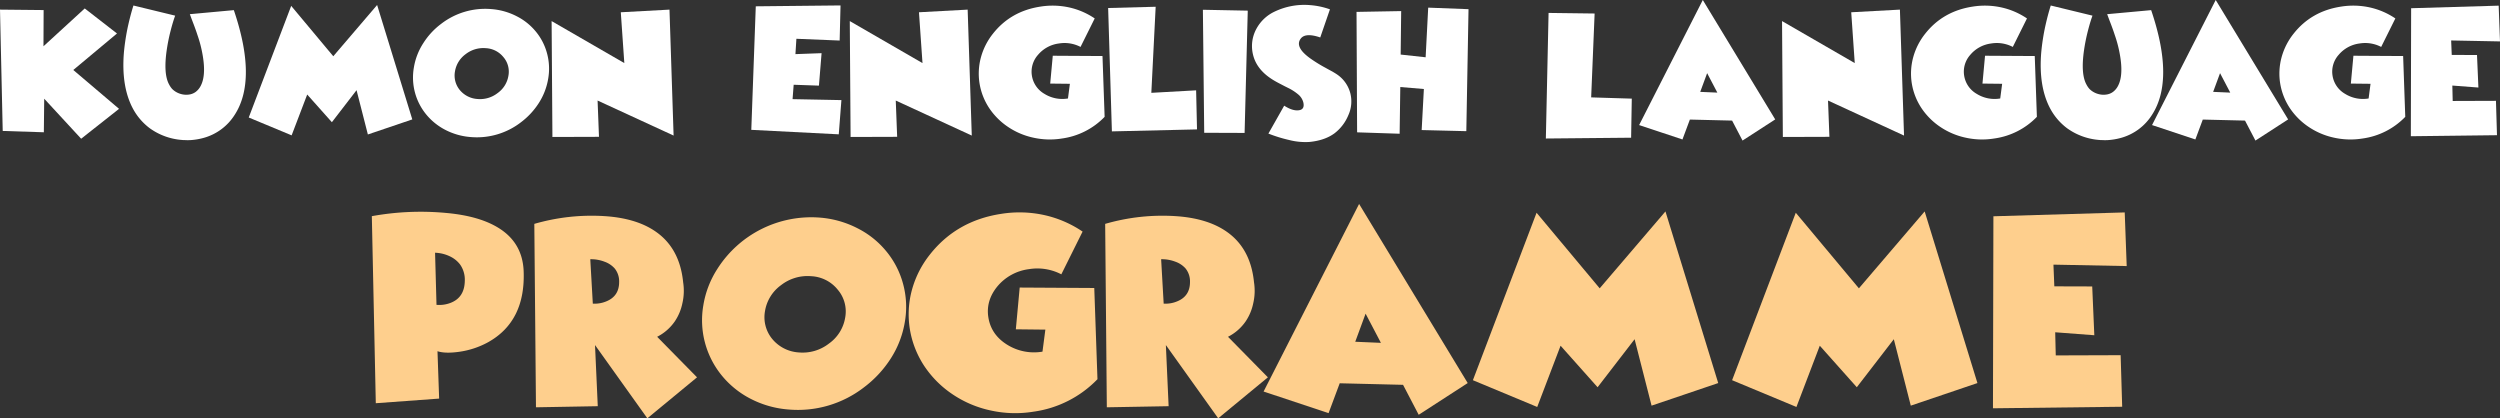
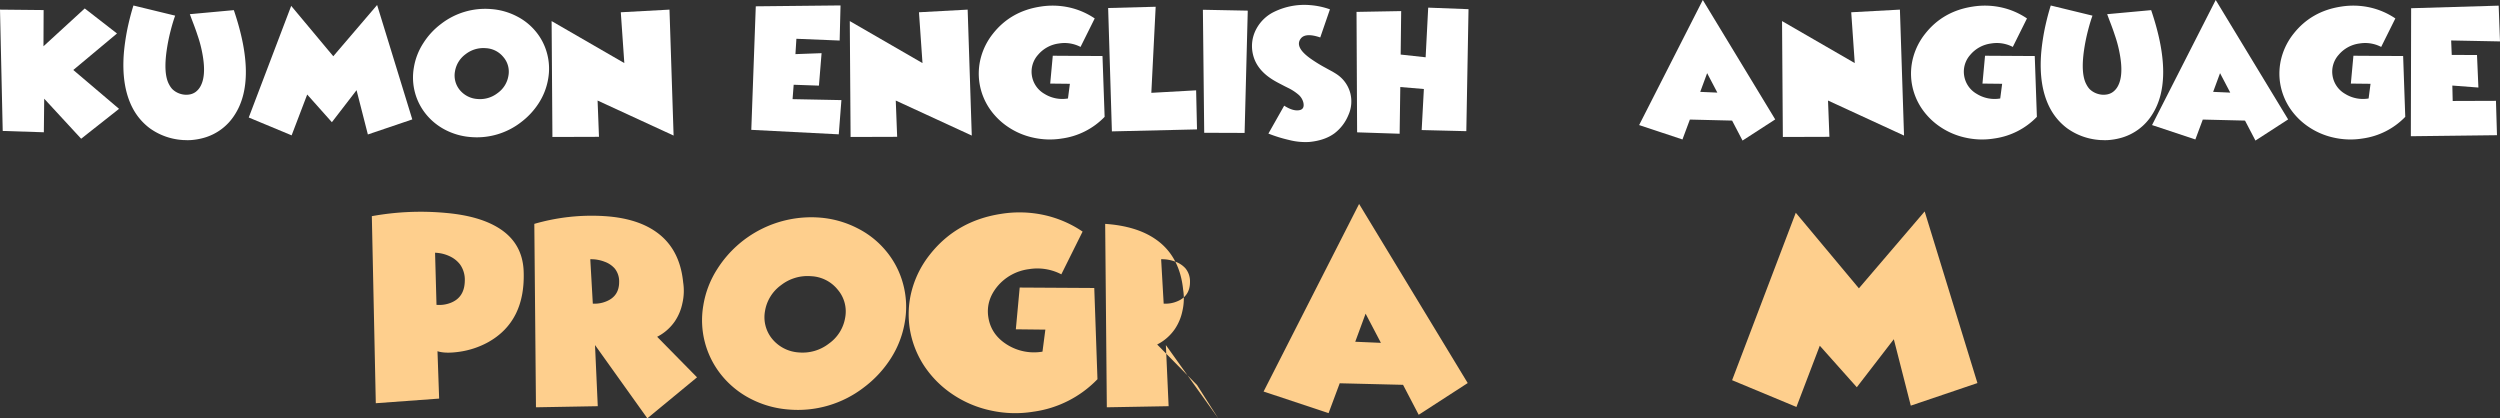
<svg xmlns="http://www.w3.org/2000/svg" width="1329.726" height="222.496" viewBox="0 0 1329.726 222.496">
  <rect x="0" y="0" width="1329.726" height="222.496" fill="#333333" stroke="none" />
  <defs>
    <style>.a{fill:#fff;}.b{fill:#fecf8d;}</style>
  </defs>
  <path class="a" d="M43.164,73.789,23.516,52.5,23.32,70.352l-21.875-.703L0,5.117l23.203.234L23.125,24.609,45.078,4.492l17.148,13.32L38.984,37.227,63.32,57.891Z" />
  <path class="a" d="M93.164,8.32q-1.289,3.574-2.461,8.203A97.25,97.25,0,0,0,88.672,26.68c-1.211,8.399-.781,14.492,1.25,18.203a11.595,11.595,0,0,0,1.602,2.383,10.471,10.471,0,0,0,4.57,2.695,10.275,10.275,0,0,0,5.195.195,7.672,7.672,0,0,0,2.812-1.289,9.374,9.374,0,0,0,2.695-3.281c1.875-3.633,2.227-8.906,1.055-15.898a66.416,66.416,0,0,0-2.891-11.25c-.508-1.602-1.172-3.438-1.953-5.508l-1.016-2.656L100.977,7.539,124.375,5.391q12.598,37.09.391,55.781A28.425,28.425,0,0,1,108.398,73.32a34.503,34.503,0,0,1-7.227,1.211c-.898.039-1.758.039-2.617,0a7.52,7.52,0,0,0-.938-.039,3.579,3.579,0,0,1-.664-.039,33.607,33.607,0,0,1-17.305-6.25,31.839,31.839,0,0,1-8.906-10.352c-4.18-7.773-5.82-17.695-4.844-29.844a117.326,117.326,0,0,1,2.188-14.18c.82-3.672,1.758-7.305,2.891-10.899ZM109.609,73.789l.156-.039h.117Zm3.828-3.828a1.03,1.03,0,0,1,.274-.039Zm0,0a1.03,1.03,0,0,1,.274-.039A1.03,1.03,0,0,0,113.438,69.961Z" />
  <path class="a" d="M132.305,62.5,154.883,3.125l22.383,26.797,23.32-27.266,18.711,60.859-23.633,8.008-6.016-23.555L176.524,65l-13.125-14.727-8.281,21.719Z" />
  <path class="a" d="M250.312,72.891a35.093,35.093,0,0,1-13.476-3.828,32.17,32.17,0,0,1-10.117-8.164,30.933,30.933,0,0,1-6.602-24.883,33.766,33.766,0,0,1,5-13.008,38.422,38.422,0,0,1,9.414-10.234,38.312,38.312,0,0,1,26.875-7.93,35.093,35.093,0,0,1,13.476,3.828,31.467,31.467,0,0,1,10.156,8.164,30.474,30.474,0,0,1,5.898,11.445,31.081,31.081,0,0,1,.664,13.438,34.331,34.331,0,0,1-4.961,13.008,39.227,39.227,0,0,1-9.453,10.234A38.312,38.312,0,0,1,250.312,72.891Zm-8.32-34.883a12.102,12.102,0,0,0,2.578,9.883,13.261,13.261,0,0,0,9.414,4.766,15.19,15.19,0,0,0,10.703-3.164,14.049,14.049,0,0,0,5.742-9.219,11.876,11.876,0,0,0-2.656-9.883,12.819,12.819,0,0,0-9.375-4.766,15.3,15.3,0,0,0-10.703,3.164A14.146,14.146,0,0,0,241.992,38.008Z" />
  <path class="a" d="M293.828,72.852l-.43-61.641L332.07,33.555l-1.875-27.031,25.898-1.406,2.188,66.992-40.43-18.633.742,19.297Z" />
  <path class="a" d="M446.602,21.562l-23.008-.938-.508,8.164,13.906-.508L435.586,45.547l-13.438-.469-.586,7.656,25.977.508-1.406,18.203-46.523-2.383,2.383-65.703L447.07,2.891Z" />
  <path class="a" d="M452.422,72.852l-.43-61.641,38.672,22.344-1.875-27.031,25.898-1.406,2.188,66.992-40.43-18.633.742,19.297Z" />
  <path class="a" d="M587.539,62.148a38.851,38.851,0,0,1-22.734,11.523,40.162,40.162,0,0,1-15.273-.469,38.488,38.488,0,0,1-13.32-5.664,36.352,36.352,0,0,1-9.961-9.883,33.535,33.535,0,0,1-5.234-13.242,33.059,33.059,0,0,1,.781-14.101,34.805,34.805,0,0,1,6.367-12.422c6.289-7.969,14.727-12.774,25.234-14.375a40.931,40.931,0,0,1,15.43.469,39.371,39.371,0,0,1,13.438,5.82l-7.539,15.156a18.388,18.388,0,0,0-11.484-1.836A17.407,17.407,0,0,0,552.07,29.219a13.396,13.396,0,0,0-3.203,11.094,13.544,13.544,0,0,0,6.602,9.57,17.974,17.974,0,0,0,12.539,2.5l.039-.039,1.016-7.773-10.469-.117,1.367-14.805,26.445.156Z" />
  <path class="a" d="M614.688,3.594,612.383,49.375l23.828-1.328.469,20.781-45.273,1.055-1.992-65.625Z" />
  <path class="a" d="M640.508,70.625l-.703-65.43,23.867.469-1.68,65.039Z" />
  <path class="a" d="M707.383,4.961l-5.156,14.961c-5.352-1.836-8.867-1.562-10.469.742-2.148,3.008-.312,6.524,5.43,10.586a77.278,77.278,0,0,0,7.891,4.844l.977.547.859.469c.742.391,1.289.703,1.68.898q1.699.996,2.461,1.523a17.336,17.336,0,0,1,7.149,10,17.699,17.699,0,0,1-1.094,11.875,23.219,23.219,0,0,1-7.344,9.531q-5.215,3.808-13.359,4.57a34.758,34.758,0,0,1-10.781-1.055,76.708,76.708,0,0,1-10.976-3.398l8.398-14.844c2.93,1.875,5.43,2.695,7.578,2.461,2.227-.195,3.125-1.523,2.656-3.945a8.078,8.078,0,0,0-2.5-4.258,25.881,25.881,0,0,0-5.742-3.75l-1.797-.898-1.797-.938c-1.445-.742-2.695-1.406-3.672-1.992q-9.199-5.391-11.25-13.594a19.162,19.162,0,0,1,1.601-13.711,21.21,21.21,0,0,1,9.922-9.453,36.562,36.562,0,0,1,18.906-3.398A40.974,40.974,0,0,1,707.383,4.961Z" />
  <path class="a" d="M745.273,5.898,745,29.023l13.281,1.445,1.367-26.406,21.445.82-1.172,64.883-23.75-.586,1.172-21.836-12.539-1.055-.352,24.844-22.617-.742-.312-64.062Z" />
-   <path class="a" d="M848.164,7.188l-1.836,44.609,21.602.664-.352,20.781-45.352.43L823.672,6.875Z" />
  <path class="a" d="M894.883,74.18l-23.047-7.656L905.703,0l38.516,63.516-17.383,11.25-5.547-10.625-22.461-.547Zm18.555-24.922-5.43-10.352-3.672,9.961Z" />
  <path class="a" d="M948.281,72.852l-.43-61.641,38.672,22.344-1.875-27.031,25.898-1.406,2.188,66.992-40.43-18.633.742,19.297Z" />
  <path class="a" d="M1083.398,62.148a38.851,38.851,0,0,1-22.734,11.523,40.163,40.163,0,0,1-15.273-.469,38.489,38.489,0,0,1-13.32-5.664,36.352,36.352,0,0,1-9.961-9.883,33.534,33.534,0,0,1-5.234-13.242,33.06,33.06,0,0,1,.781-14.101,34.805,34.805,0,0,1,6.367-12.422c6.289-7.969,14.727-12.774,25.234-14.375a40.931,40.931,0,0,1,15.43.469,39.371,39.371,0,0,1,13.438,5.82l-7.539,15.156a18.388,18.388,0,0,0-11.484-1.836,17.407,17.407,0,0,0-11.172,6.094,13.395,13.395,0,0,0-3.203,11.094,13.544,13.544,0,0,0,6.602,9.57,17.975,17.975,0,0,0,12.539,2.5l.039-.039,1.016-7.773-10.469-.117,1.367-14.805,26.445.156Z" />
  <path class="a" d="M1112.968,8.32q-1.289,3.574-2.461,8.203a97.276,97.276,0,0,0-2.031,10.156c-1.211,8.399-.781,14.492,1.25,18.203a11.595,11.595,0,0,0,1.602,2.383,10.472,10.472,0,0,0,4.57,2.695,10.275,10.275,0,0,0,5.195.195,7.671,7.671,0,0,0,2.812-1.289,9.373,9.373,0,0,0,2.695-3.281c1.875-3.633,2.227-8.906,1.055-15.898a66.406,66.406,0,0,0-2.891-11.25c-.508-1.602-1.172-3.438-1.953-5.508l-1.016-2.656L1120.781,7.539,1144.18,5.391q12.598,37.09.391,55.781A28.425,28.425,0,0,1,1128.203,73.32a34.5,34.5,0,0,1-7.227,1.211c-.898.039-1.758.039-2.617,0a7.52,7.52,0,0,0-.938-.039,3.58,3.58,0,0,1-.664-.039,33.608,33.608,0,0,1-17.305-6.25,31.837,31.837,0,0,1-8.906-10.352c-4.18-7.773-5.82-17.695-4.844-29.844a117.326,117.326,0,0,1,2.188-14.18c.82-3.672,1.758-7.305,2.891-10.899Zm16.445,65.469.156-.039h.117Zm3.828-3.828a1.029,1.029,0,0,1,.273-.039Zm0,0a1.029,1.029,0,0,1,.273-.039A1.029,1.029,0,0,0,1133.242,69.961Z" />
  <path class="a" d="M1167.695,74.18l-23.047-7.656L1178.515,0l38.516,63.516-17.383,11.25-5.547-10.625-22.461-.547ZM1186.25,49.258l-5.43-10.352-3.672,9.961Z" />
  <path class="a" d="M1279.336,62.148a38.851,38.851,0,0,1-22.734,11.523,40.163,40.163,0,0,1-15.273-.469,38.489,38.489,0,0,1-13.32-5.664,36.352,36.352,0,0,1-9.961-9.883,33.534,33.534,0,0,1-5.234-13.242,33.06,33.06,0,0,1,.781-14.101,34.805,34.805,0,0,1,6.367-12.422c6.289-7.969,14.727-12.774,25.234-14.375a40.931,40.931,0,0,1,15.43.469,39.371,39.371,0,0,1,13.438,5.82l-7.539,15.156a18.388,18.388,0,0,0-11.484-1.836,17.407,17.407,0,0,0-11.172,6.094,13.395,13.395,0,0,0-3.203,11.094,13.544,13.544,0,0,0,6.602,9.57,17.975,17.975,0,0,0,12.539,2.5l.039-.039,1.016-7.773-10.469-.117,1.367-14.805,26.445.156Z" />
  <path class="a" d="M1328.125,71.914l-45.82.547.156-68.086,46.562-1.367.703,19.023-25.977-.508.312,7.695,13.438.039.742,17.305-13.867-1.055.195,8.203,23.008-.078Z" />
  <path class="b" d="M197.774,114.977a145.163,145.163,0,0,1,39.668-1.699q17.402,1.582,27.656,7.91c8.496,5.215,12.949,12.832,13.418,22.734q1.143,26.895-18.867,38.086a44.982,44.982,0,0,1-15.762,5.156c-4.746.644-8.496.527-11.191-.351l.879,25.195-33.691,2.461Zm49.453,34.219a14.089,14.089,0,0,0-2.461-8.438,14.582,14.582,0,0,0-5.449-4.395,19.619,19.619,0,0,0-7.91-1.934l.762,27.715a16.69,16.69,0,0,0,7.5-1.055C244.649,159.156,247.168,155.23,247.227,149.195Z" />
  <path class="b" d="M344.316,222.496l-27.832-38.965,1.465,32.52-32.871.586-.879-97.559a109.315,109.315,0,0,1,37.676-4.102q16.787,1.143,26.953,8.262,12.744,8.877,14.531,26.895a29.296,29.296,0,0,1-.41,11.191,26.812,26.812,0,0,1-3.984,9.551,25.346,25.346,0,0,1-9.434,8.262l21.211,21.562Zm-15-72.715a10.859,10.859,0,0,0-2.402-7.031,13.054,13.054,0,0,0-5.273-3.516,19.863,19.863,0,0,0-7.676-1.348L315.312,161.5a16.005,16.005,0,0,0,7.09-1.172C327.09,158.453,329.375,154.938,329.316,149.781Z" />
  <path class="b" d="M419.375,217.809a52.64,52.64,0,0,1-20.215-5.742A48.254,48.254,0,0,1,383.984,199.82a46.4,46.4,0,0,1-9.902-37.324,50.649,50.649,0,0,1,7.5-19.512,59.178,59.178,0,0,1,54.434-27.246,52.642,52.642,0,0,1,20.215,5.742,47.202,47.202,0,0,1,15.234,12.246,45.712,45.712,0,0,1,8.848,17.168,46.623,46.623,0,0,1,.996,20.156,51.495,51.495,0,0,1-7.441,19.512,58.842,58.842,0,0,1-14.18,15.351A57.468,57.468,0,0,1,419.375,217.809Zm-12.48-52.324a18.152,18.152,0,0,0,3.867,14.824,19.89,19.89,0,0,0,14.121,7.149,22.785,22.785,0,0,0,16.055-4.746,21.075,21.075,0,0,0,8.613-13.828,17.814,17.814,0,0,0-3.984-14.824,19.229,19.229,0,0,0-14.062-7.148,22.951,22.951,0,0,0-16.055,4.746A21.218,21.218,0,0,0,406.895,165.484Z" />
  <path class="b" d="M583.731,201.695A58.276,58.276,0,0,1,549.629,218.98a60.243,60.243,0,0,1-22.91-.703,57.731,57.731,0,0,1-19.98-8.496,54.53,54.53,0,0,1-14.941-14.824,50.304,50.304,0,0,1-7.852-19.863,49.591,49.591,0,0,1,1.172-21.152,52.209,52.209,0,0,1,9.551-18.633c9.434-11.953,22.09-19.16,37.852-21.562a61.397,61.397,0,0,1,23.145.703,59.056,59.056,0,0,1,20.156,8.73L564.512,145.914a27.581,27.581,0,0,0-17.227-2.754,26.11,26.11,0,0,0-16.758,9.141c-4.16,5.039-5.801,10.605-4.805,16.641s4.277,10.84,9.902,14.355a26.961,26.961,0,0,0,18.809,3.75l.059-.059,1.524-11.66-15.703-.176,2.051-22.207,39.668.234Z" />
-   <path class="b" d="M647.949,222.496l-27.832-38.965,1.465,32.52-32.871.586-.879-97.559a109.314,109.314,0,0,1,37.676-4.102q16.787,1.143,26.953,8.262,12.744,8.877,14.531,26.895a29.296,29.296,0,0,1-.41,11.191,26.814,26.814,0,0,1-3.984,9.551,25.346,25.346,0,0,1-9.434,8.262l21.211,21.562Zm-15-72.715a10.859,10.859,0,0,0-2.402-7.031,13.054,13.054,0,0,0-5.273-3.516,19.863,19.863,0,0,0-7.676-1.348L618.945,161.5a16.005,16.005,0,0,0,7.09-1.172C630.723,158.453,633.008,154.938,632.949,149.781Z" />
+   <path class="b" d="M647.949,222.496l-27.832-38.965,1.465,32.52-32.871.586-.879-97.559q16.787,1.143,26.953,8.262,12.744,8.877,14.531,26.895a29.296,29.296,0,0,1-.41,11.191,26.814,26.814,0,0,1-3.984,9.551,25.346,25.346,0,0,1-9.434,8.262l21.211,21.562Zm-15-72.715a10.859,10.859,0,0,0-2.402-7.031,13.054,13.054,0,0,0-5.273-3.516,19.863,19.863,0,0,0-7.676-1.348L618.945,161.5a16.005,16.005,0,0,0,7.09-1.172C630.723,158.453,633.008,154.938,632.949,149.781Z" />
  <path class="b" d="M706.66,219.742l-34.57-11.484,50.801-99.785,57.773,95.273L754.59,220.621l-8.32-15.938-33.691-.82Zm27.832-37.383-8.144-15.527L720.84,181.773Z" />
-   <path class="b" d="M783.418,202.223,817.285,113.16l33.574,40.195,34.98-40.898,28.066,91.289-35.449,12.012-9.023-35.332-19.688,25.547-19.688-22.09-12.422,32.578Z" />
  <path class="b" d="M921.289,202.223,955.156,113.16,988.73,153.355l34.98-40.898,28.066,91.289-35.449,12.012-9.023-35.332L987.617,205.973l-19.688-22.09-12.422,32.578Z" />
-   <path class="b" d="M1128.769,216.344l-68.73.82.234-102.129,69.844-2.051,1.055,28.535-38.965-.762.469,11.543,20.156.059,1.113,25.957-20.801-1.582.293,12.305,34.512-.117Z" />
</svg>